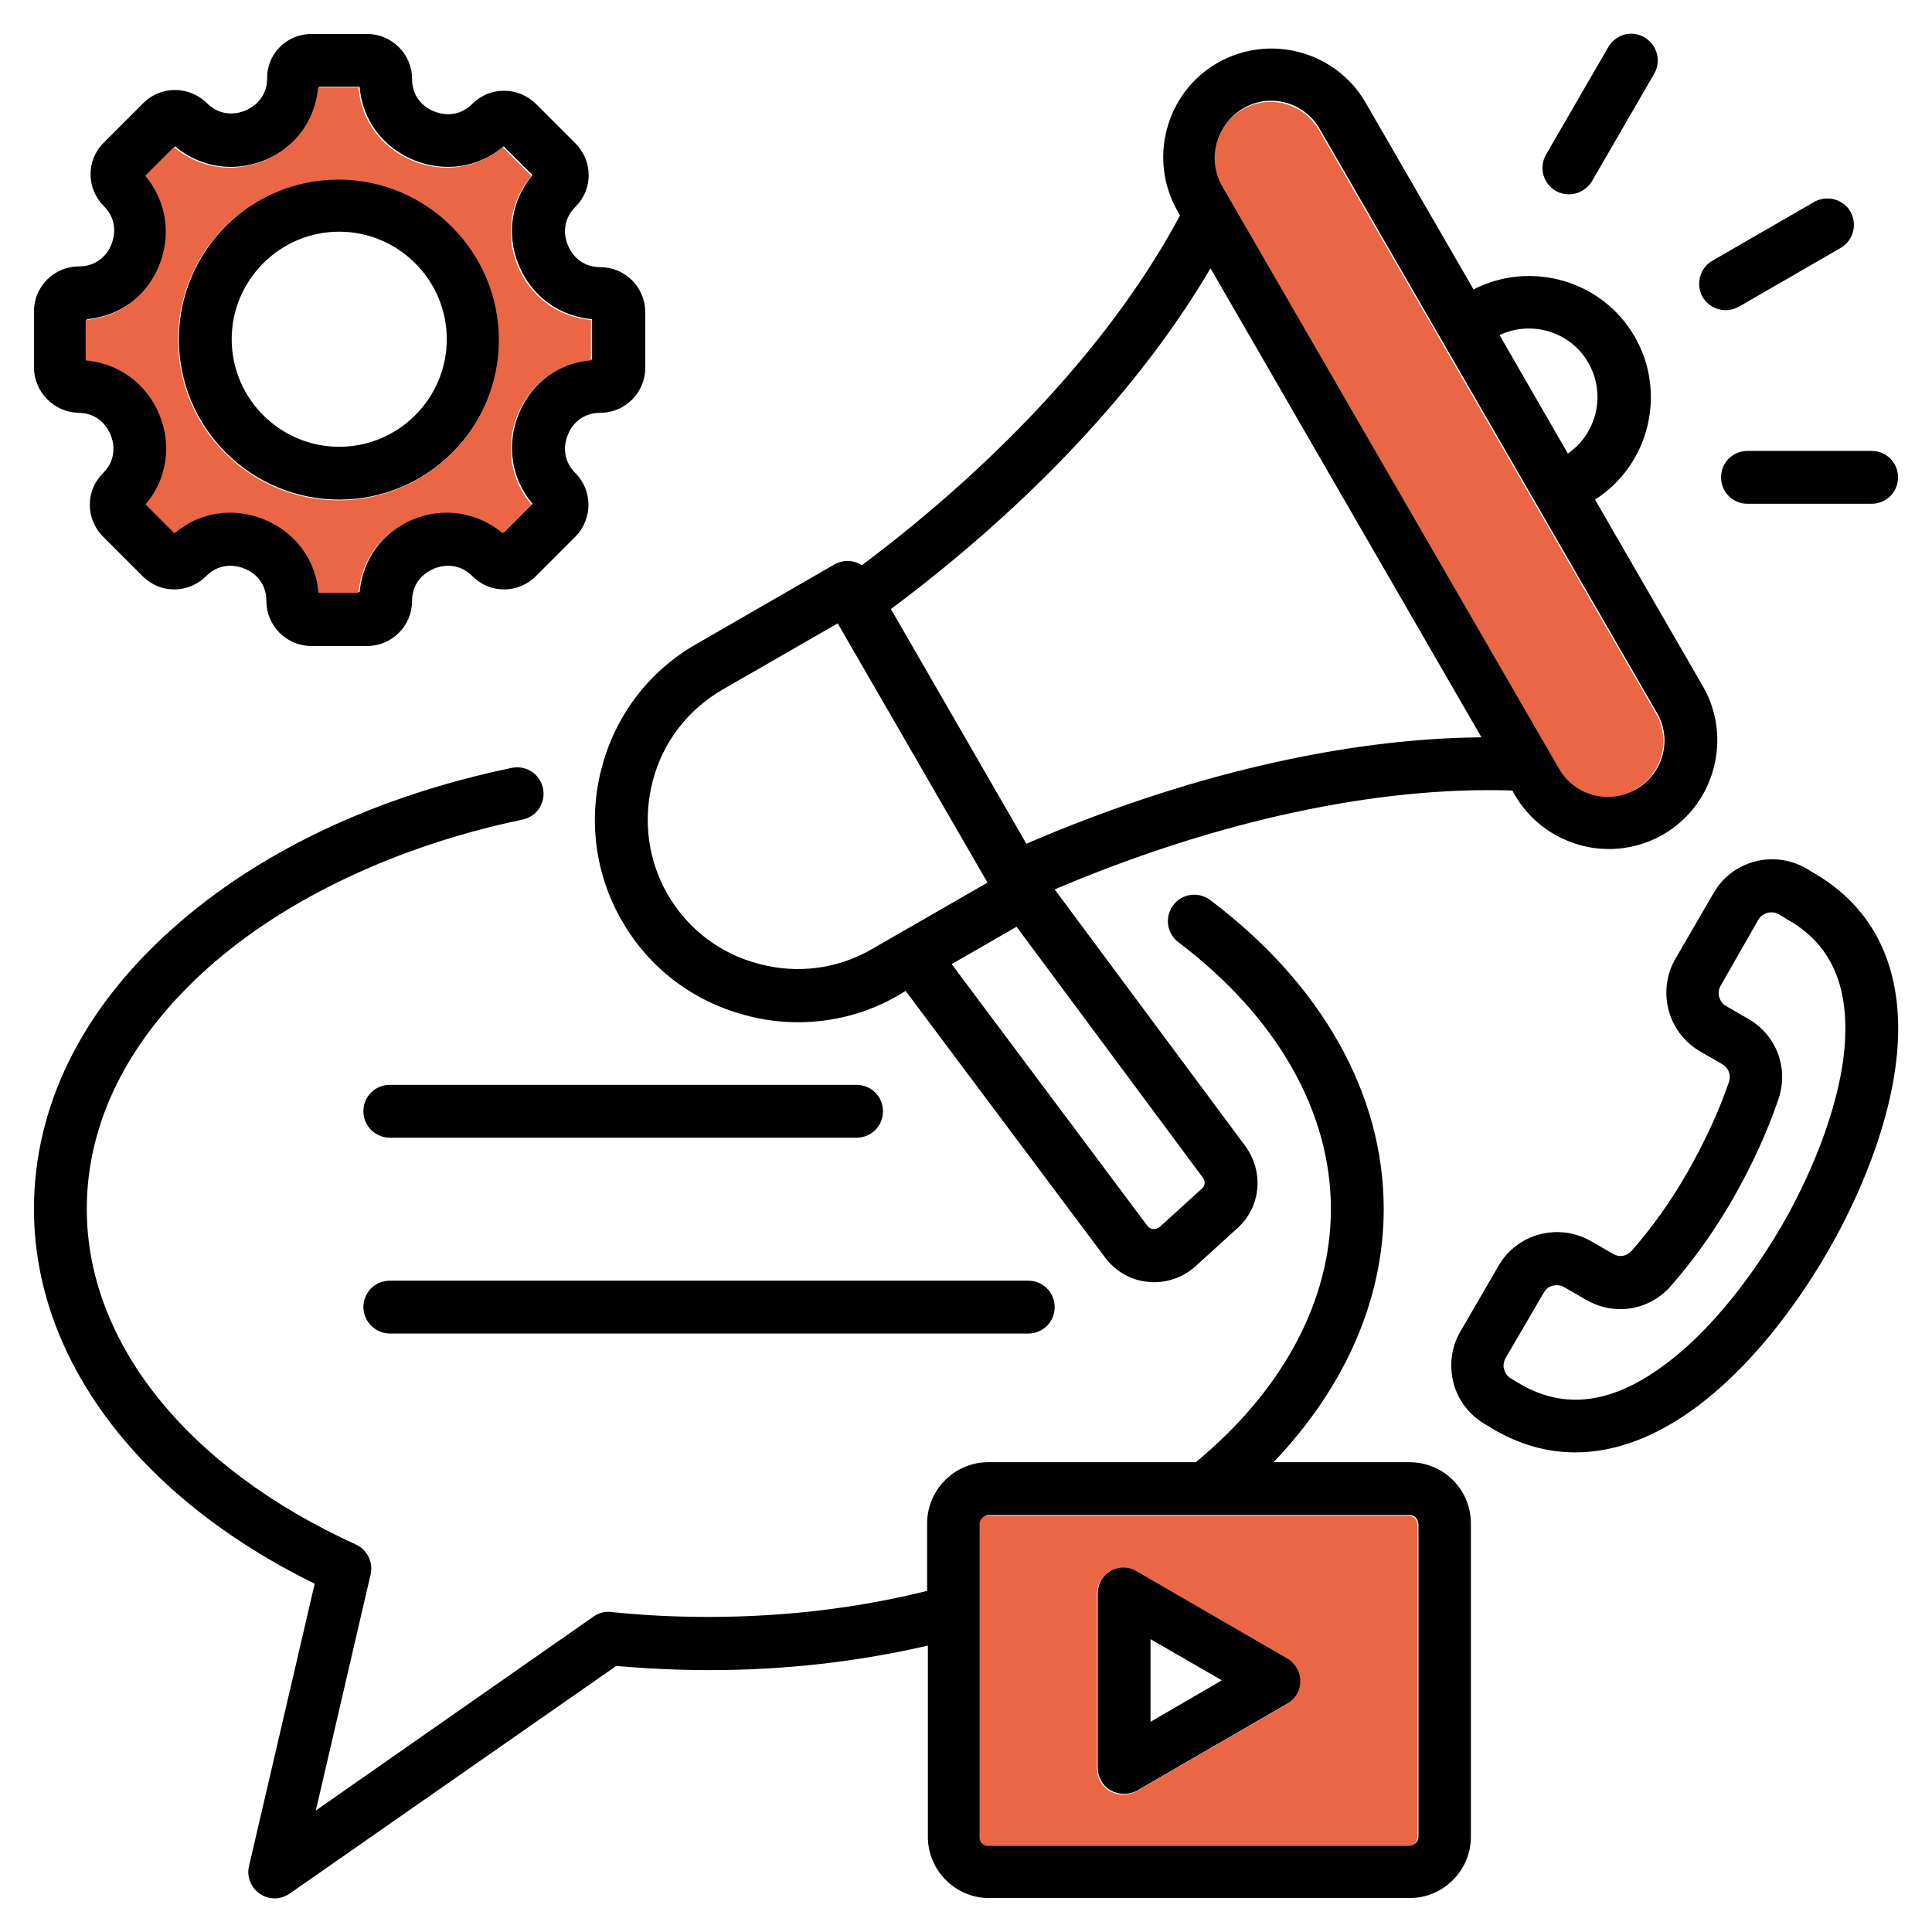
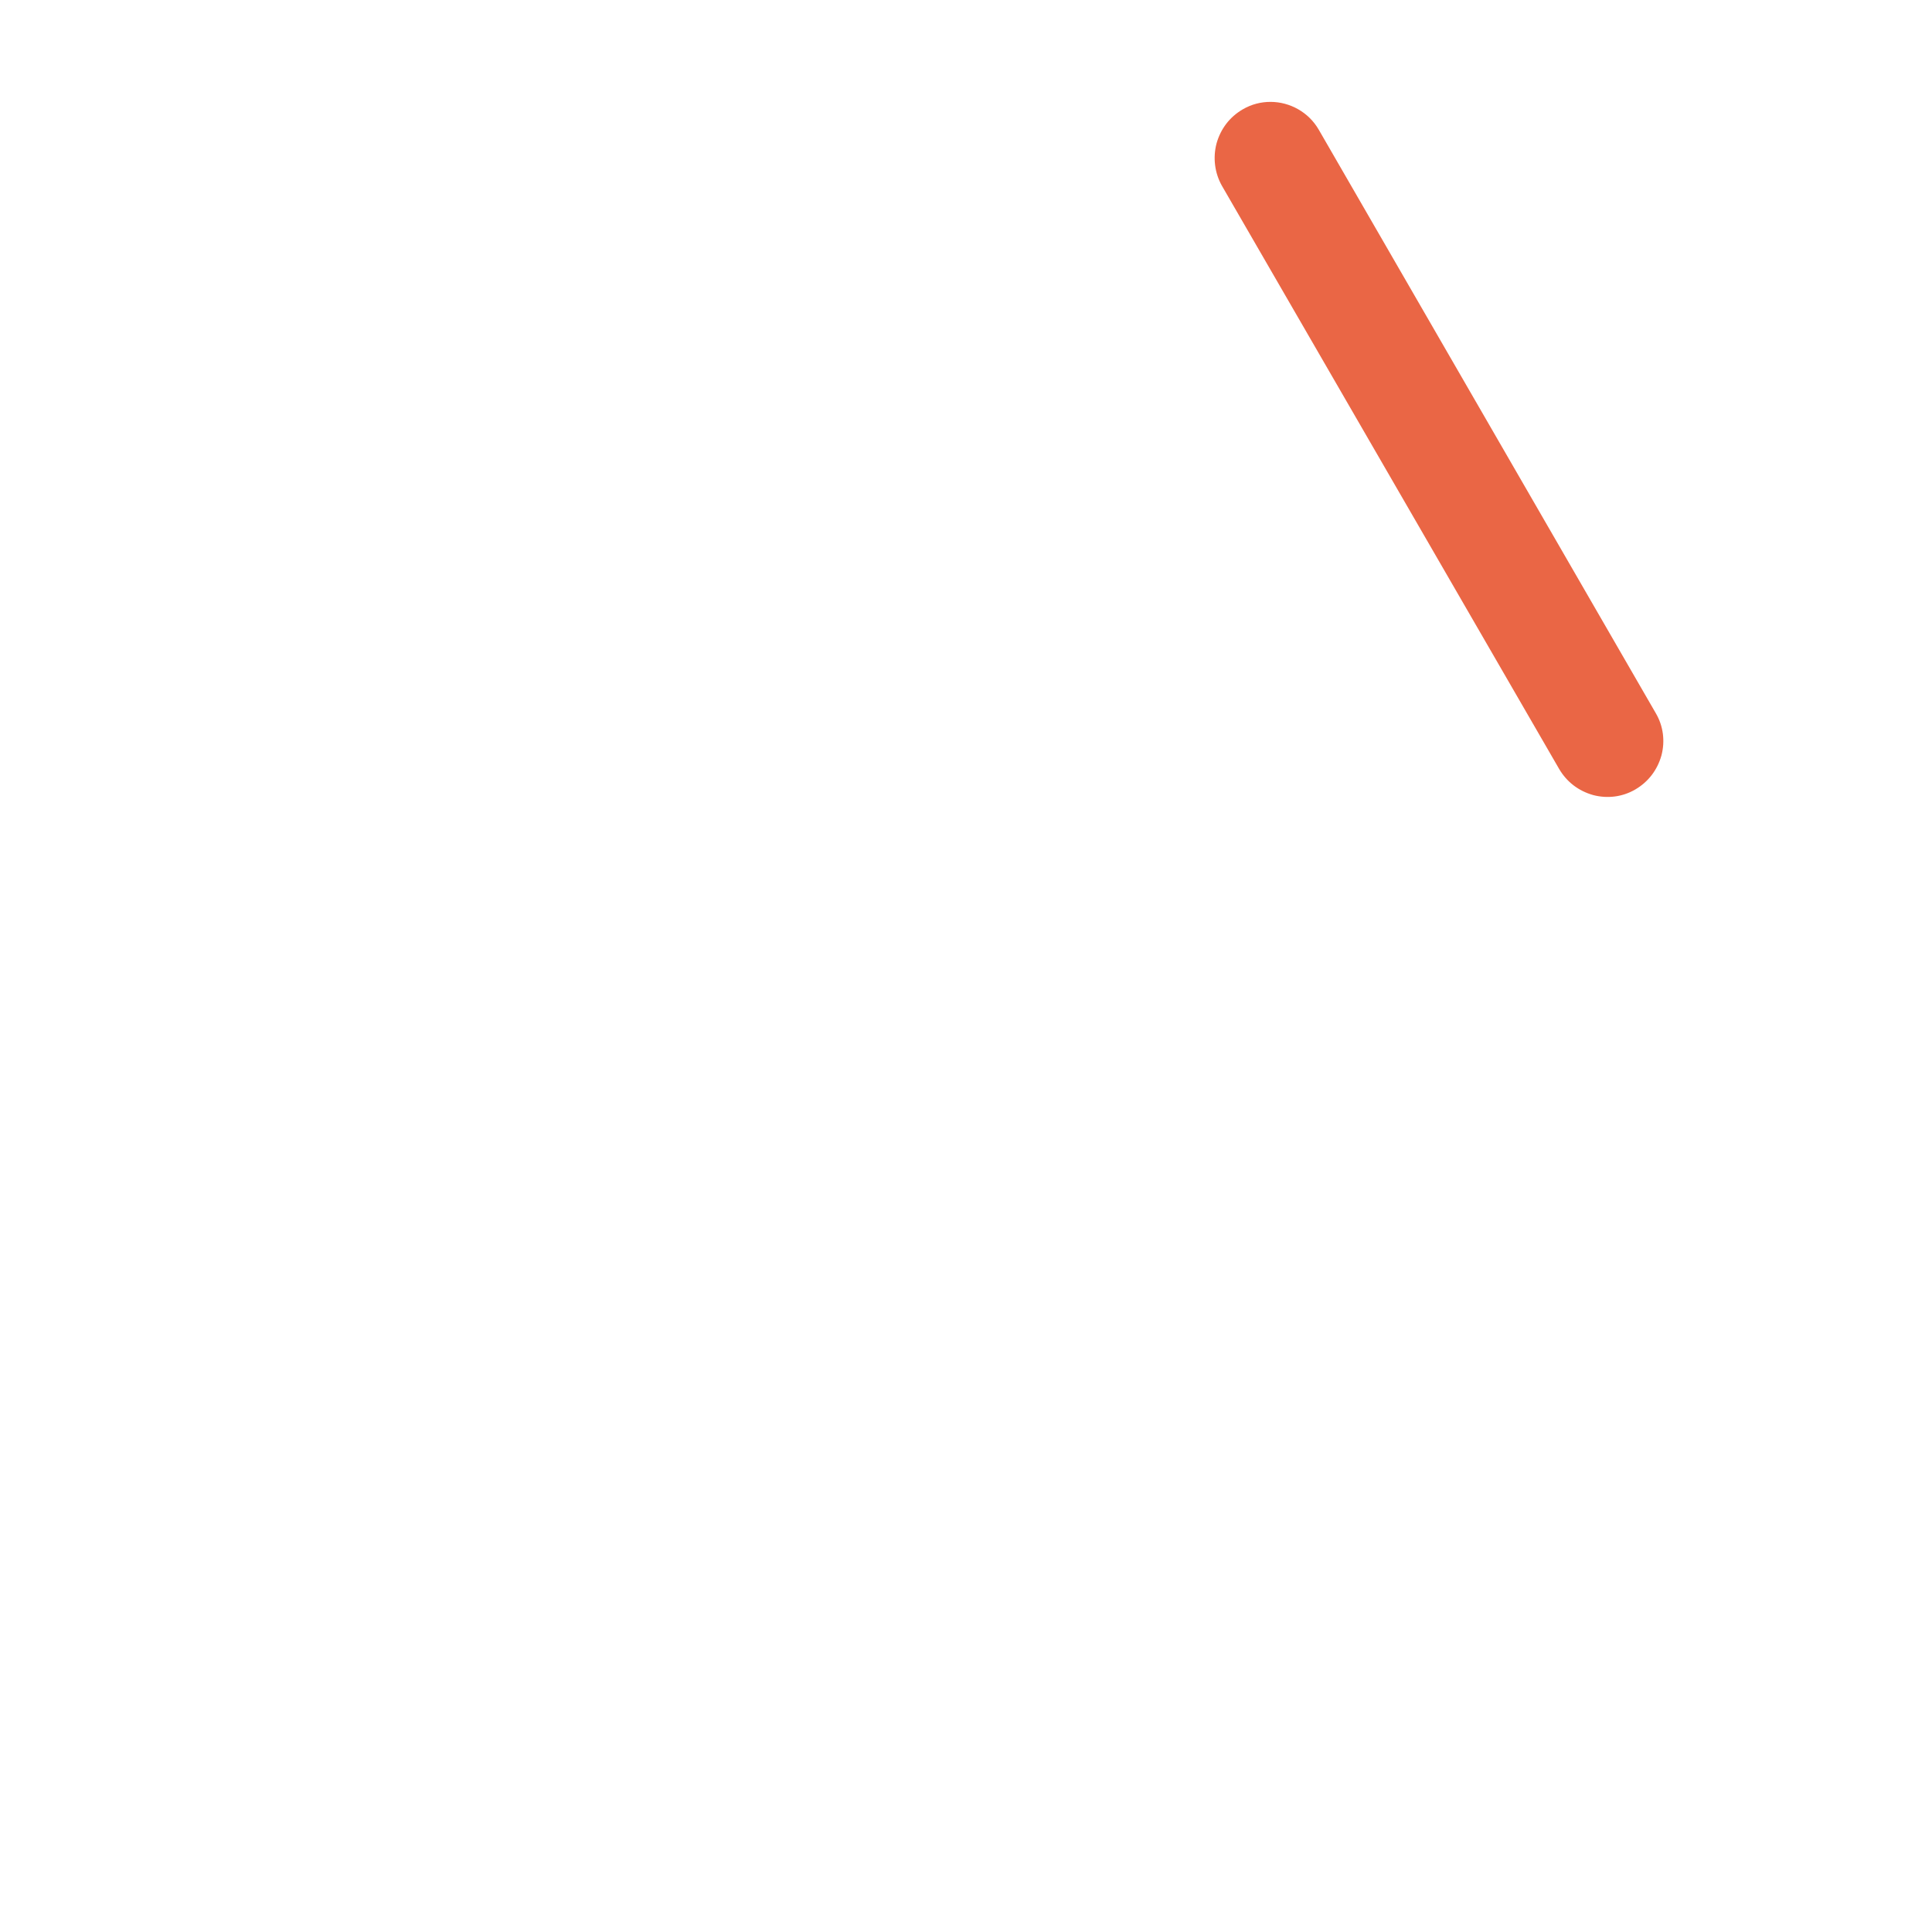
<svg xmlns="http://www.w3.org/2000/svg" version="1.1" id="Layer_1" x="0px" y="0px" viewBox="0 0 512 512" style="enable-background:new 0 0 512 512;" xml:space="preserve">
  <style type="text/css">
	.st0{fill:#EA6645;}
</style>
-   <path d="M96.3,346.4c0-3.9,3.1-7,7-7h169.2c3.9,0,7,3.1,7,7s-3.1,7-7,7H103.3C99.5,353.4,96.3,350.2,96.3,346.4z M103.3,301.5H227  c3.9,0,7-3.1,7-7s-3.1-7-7-7H103.3c-3.9,0-7,3.1-7,7S99.5,301.5,103.3,301.5z M389.8,403.7v83.1c0,8.9-7.3,16.2-16.2,16.2H262.1  c-8.9,0-16.2-7.3-16.2-16.2v-50.7c-18.6,4.3-38,6.5-57.9,6.5c-8.2,0-16.5-0.4-24.7-1.1l-86.5,60.3c-1.2,0.8-2.6,1.3-4,1.3  c-1.4,0-2.7-0.4-3.9-1.2c-2.4-1.6-3.6-4.6-2.9-7.4l17.4-74.8C36.7,396.8,9,360,9,320.4c0-27.1,12.6-52.8,36.6-74.2  c22.9-20.5,54-35.2,90-42.7c3.8-0.8,7.5,1.6,8.3,5.4c0.8,3.8-1.6,7.5-5.4,8.3c-33.1,6.9-62.8,20.9-83.5,39.4  C34,275.4,23,297.4,23,320.4c0,35.4,26.7,68.6,71.3,88.9c3,1.4,4.7,4.7,3.9,8l-14.5,62.5l73.6-51.4c1.4-1,3.1-1.4,4.7-1.2  c8.5,0.9,17.2,1.3,25.8,1.3c20,0,39.4-2.3,57.9-6.9v-17.9c0-8.9,7.3-16.2,16.2-16.2h55c23.1-19.1,35.8-42.8,35.8-67.1  c0-25.9-14.4-51-40.4-70.7c-3.1-2.3-3.7-6.7-1.4-9.8c2.3-3.1,6.7-3.7,9.8-1.4c29.7,22.4,46,51.5,46,81.9c0,24-10.3,47.3-29.2,67.1  h36C382.6,387.5,389.8,394.8,389.8,403.7L389.8,403.7z M375.8,403.7c0-1.2-1-2.2-2.2-2.2H262.1c-1.2,0-2.2,1-2.2,2.2v83.1  c0,1.2,1,2.2,2.2,2.2h111.6c1.2,0,2.2-1,2.2-2.2V403.7z M344.8,445.3c0,2.5-1.3,4.8-3.5,6.1l-39.9,23.1c-1.1,0.6-2.3,0.9-3.5,0.9  s-2.4-0.3-3.5-0.9c-2.2-1.2-3.5-3.6-3.5-6.1v-46.1c0-2.5,1.3-4.8,3.5-6.1c2.2-1.3,4.8-1.3,7,0l39.9,23.1  C343.5,440.4,344.8,442.8,344.8,445.3L344.8,445.3z M323.8,445.3l-18.9-10.9v21.9L323.8,445.3z M457.3,82.2c1.2,0,2.4-0.3,3.5-0.9  l27-15.6c3.3-1.9,4.5-6.2,2.6-9.6c-1.9-3.3-6.2-4.5-9.6-2.6l-27,15.6c-3.3,1.9-4.5,6.2-2.6,9.6C452.5,80.9,454.9,82.2,457.3,82.2  L457.3,82.2z M412.3,50.6c1.1,0.6,2.3,0.9,3.5,0.9c2.4,0,4.8-1.3,6.1-3.5l16.5-28.5c1.9-3.3,0.8-7.6-2.6-9.6s-7.6-0.8-9.6,2.6  L409.7,41C407.8,44.4,408.9,48.6,412.3,50.6L412.3,50.6z M456.1,126.5c0,3.9,3.1,7,7,7H496c3.9,0,7-3.1,7-7s-3.1-7-7-7h-32.9  C459.2,119.5,456.1,122.6,456.1,126.5z M159.5,203.3c3.7-13.9,12.6-25.5,25-32.6l36.6-21.1c1.6-0.9,3.5-1.2,5.3-0.7  c0.7,0.2,1.4,0.5,2,0.9c37.6-28.2,67.3-60.8,84.3-92.7l-0.6-1.1c-7.9-13.7-3.2-31.4,10.5-39.3c13.7-7.9,31.4-3.2,39.3,10.5  l28.6,49.5c15.2-7.8,34.1-2.4,42.7,12.5c8.6,14.9,3.9,34-10.5,43.2l28.6,49.5c3.8,6.6,4.8,14.4,2.8,21.8c-2,7.4-6.7,13.6-13.4,17.5  c-4.4,2.5-9.3,3.8-14.3,3.8c-2.5,0-5-0.3-7.5-1c-7.4-2-13.6-6.7-17.5-13.4l-0.6-1.1c-35.8-1.2-78.5,8-121.3,26.2l50.5,68  c5,6.8,4.2,16.2-2.1,21.8l-11.1,10.1c-3,2.7-6.9,4.2-11,4.2c-0.5,0-1,0-1.6-0.1c-4.5-0.4-8.6-2.8-11.3-6.4L240,262.6l-1.8,1.1  c-8.2,4.8-17.4,7.2-26.7,7.2c-4.7,0-9.4-0.6-14.1-1.9c-13.9-3.7-25.5-12.6-32.6-25C157.7,231.7,155.8,217.2,159.5,203.3L159.5,203.3  z M318.7,312l-49.3-66.4l-17.2,9.9l51.9,69.4c0.5,0.6,1.1,0.8,1.5,0.8c0.4,0,1.1,0,1.8-0.6l11.1-10.1  C319.4,314.3,319.5,313,318.7,312z M397.4,88.8l18.1,31.4c7.7-5.3,10.2-15.8,5.4-24.1C416.2,87.9,405.9,84.8,397.4,88.8z   M324.2,48.9l89.3,154.7c2,3.4,5.1,5.8,9,6.9c3.8,1,7.8,0.5,11.2-1.4c3.4-2,5.8-5.1,6.9-9c1-3.8,0.5-7.8-1.5-11.2L349.7,34.1  c-2.7-4.7-7.7-7.4-12.8-7.4c-2.5,0-5,0.6-7.4,2c-3.4,2-5.8,5.1-6.9,9S322.2,45.5,324.2,48.9L324.2,48.9z M236.1,161.4l35.9,62.2  c42-18.1,84.1-27.9,120.6-28.2L320.8,71.1C302.3,102.6,272.7,134.1,236.1,161.4L236.1,161.4z M176.9,237  c5.3,9.1,13.8,15.7,24.1,18.4c10.3,2.8,21,1.4,30.1-3.9l30.6-17.6L222,165.2l-30.6,17.6c-9.1,5.3-15.7,13.8-18.4,24.1  S171.7,227.9,176.9,237L176.9,237z M47.4,89.9c0-23.4,19.1-42.5,42.5-42.5s42.5,19.1,42.5,42.5c0,23.4-19.1,42.5-42.5,42.5  S47.4,113.4,47.4,89.9z M61.4,89.9c0,15.7,12.8,28.5,28.5,28.5s28.5-12.8,28.5-28.5s-12.8-28.5-28.5-28.5S61.4,74.2,61.4,89.9z   M9,97.3V82.5c0-6.5,5.3-11.9,11.9-11.9c5.8,0,8.1-4.4,8.6-5.8c0.6-1.4,2.1-6.1-2-10.2c-2.2-2.2-3.5-5.2-3.5-8.4  c0-3.2,1.2-6.1,3.5-8.4l10.5-10.5c4.6-4.6,12.1-4.6,16.8,0c4.1,4.1,8.8,2.6,10.2,2c1.4-0.6,5.8-2.8,5.8-8.6C70.7,14.3,76,9,82.5,9  h14.8c6.5,0,11.9,5.3,11.9,11.9c0,5.8,4.4,8.1,5.8,8.6c1.4,0.6,6.1,2.1,10.2-2c4.6-4.6,12.1-4.6,16.8,0l10.5,10.5  c2.2,2.2,3.5,5.2,3.5,8.4s-1.2,6.1-3.5,8.4c-4.1,4.1-2.6,8.8-2,10.2c0.6,1.4,2.8,5.8,8.6,5.8c6.5,0,11.9,5.3,11.9,11.9v14.8  c0,6.5-5.3,11.9-11.9,11.9c-5.8,0-8.1,4.4-8.6,5.8c-0.6,1.4-2.1,6.1,2,10.2c4.6,4.6,4.6,12.1,0,16.8l-10.5,10.5  c-2.2,2.2-5.2,3.5-8.4,3.5s-6.1-1.2-8.4-3.5c-4.1-4.1-8.8-2.6-10.2-2c-1.4,0.6-5.8,2.8-5.8,8.6c0,6.5-5.3,11.9-11.9,11.9H82.5  c-6.5,0-11.9-5.3-11.9-11.9c0-5.8-4.4-8.1-5.8-8.6c-1.4-0.6-6.1-2.1-10.2,2c-2.2,2.2-5.2,3.5-8.4,3.5s-6.1-1.2-8.4-3.5l-10.5-10.5  c-2.2-2.2-3.5-5.2-3.5-8.4c0-3.2,1.2-6.1,3.5-8.4c4.1-4.1,2.6-8.8,2-10.2c-0.6-1.4-2.8-5.8-8.6-5.8C14.3,109.2,9,103.9,9,97.3  L9,97.3z M23,95.3c8.7,0.8,16,6.1,19.4,14.3c3.4,8.2,2,17.2-3.6,23.9l7.6,7.6c6.7-5.6,15.6-7,23.9-3.6c8.2,3.4,13.6,10.7,14.3,19.4  h10.7c0.8-8.7,6.1-16,14.3-19.4c8.2-3.4,17.2-2,23.9,3.6l7.6-7.6c-5.6-6.7-7-15.6-3.6-23.9c3.4-8.2,10.7-13.6,19.4-14.3V84.6  c-8.7-0.8-16-6.1-19.4-14.3s-2-17.2,3.6-23.9l-7.6-7.6c-6.7,5.6-15.6,7-23.9,3.6C101.4,39,96,31.7,95.3,23H84.6  c-0.8,8.7-6.1,16-14.3,19.4c-8.2,3.4-17.2,2-23.9-3.6l-7.6,7.6c5.6,6.7,7,15.6,3.6,23.9C39,78.5,31.7,83.8,23,84.6L23,95.3z   M502.5,281.4c-2.5,20.7-12.4,40.4-18.2,50.4s-17.8,28.4-34.5,40.9c-10.8,8.1-21.8,12.2-32.3,12.2c-7.4,0-14.6-2-21.5-6l-2.5-1.5  c-4.1-2.4-7.1-6.3-8.3-10.9c-1.2-4.6-0.6-9.5,1.8-13.6l10.1-17.4c4.9-8.6,15.9-11.5,24.5-6.6l5.9,3.4c1.7,1,3.6,0.6,4.9-0.8  c5.5-6.3,10.6-13.4,15-21.2s8.1-15.7,10.8-23.6c0.6-1.8-0.1-3.7-1.8-4.7l-5.9-3.4c-4.1-2.4-7.1-6.3-8.3-10.9  c-1.2-4.6-0.6-9.5,1.8-13.6l10.1-17.4c4.9-8.6,15.9-11.5,24.5-6.6l2.5,1.5C497.7,241.4,505.2,258.5,502.5,281.4L502.5,281.4z   M473.9,243.8l-2.5-1.5c-1.9-1.1-4.3-0.4-5.4,1.4L456,261.2c-0.5,0.9-0.7,2-0.4,3c0.3,1,0.9,1.9,1.8,2.4l5.9,3.4  c7.5,4.3,10.8,13.1,8,21.3c-3,8.8-7,17.5-11.9,26.1c-4.9,8.6-10.5,16.4-16.6,23.4c-5.7,6.5-14.9,8-22.4,3.7l-5.9-3.4  c-0.6-0.4-1.3-0.5-2-0.5c-1.4,0-2.7,0.7-3.4,2L399,359.9c-0.5,0.9-0.7,2-0.4,3c0.3,1,0.9,1.9,1.8,2.4l2.5,1.5  c11.9,6.9,24.5,5.2,38.5-5.3c15.3-11.4,26.6-29.5,30.8-36.7c4.2-7.2,14.1-26.1,16.4-45C490.6,262.4,485.8,250.6,473.9,243.8  L473.9,243.8z" />
-   <path class="st0" d="M42.2,109.8c3.4,8.2,2,17.2-3.6,23.9l7.6,7.6c6.7-5.6,15.6-7,23.9-3.6c8.2,3.4,13.6,10.7,14.3,19.4H95  c0.8-8.7,6.1-16,14.3-19.4c8.2-3.4,17.2-2,23.9,3.6l7.6-7.6c-5.6-6.7-7-15.6-3.6-23.9c3.4-8.2,10.7-13.6,19.4-14.3V84.8  c-8.7-0.8-16-6.1-19.4-14.3c-3.4-8.2-2-17.2,3.6-23.9l-7.6-7.6c-6.7,5.6-15.6,7-23.9,3.6c-8.2-3.4-13.6-10.7-14.3-19.4H84.3  c-0.8,8.7-6.1,16-14.3,19.4c-8.2,3.4-17.2,2-23.9-3.6l-7.6,7.6c5.6,6.7,7,15.6,3.6,23.9c-3.4,8.2-10.7,13.6-19.4,14.3v10.7  C31.4,96.3,38.8,101.6,42.2,109.8z M89.7,47.6c23.4,0,42.5,19.1,42.5,42.5c0,23.4-19.1,42.5-42.5,42.5s-42.5-19.1-42.5-42.5  C47.1,66.7,66.2,47.6,89.7,47.6z" />
  <path class="st0" d="M413.2,203.8c2,3.4,5.1,5.8,9,6.9c3.8,1,7.8,0.5,11.2-1.5c3.4-2,5.8-5.1,6.9-9c1-3.8,0.5-7.8-1.5-11.2  L349.5,34.4c-2.7-4.7-7.7-7.4-12.8-7.4c-2.5,0-5,0.6-7.4,2c-3.4,2-5.8,5.1-6.9,9c-1,3.8-0.5,7.8,1.4,11.2L413.2,203.8z" />
-   <path class="st0" d="M373.4,401.7H261.8c-1.2,0-2.2,1-2.2,2.2V487c0,1.2,1,2.2,2.2,2.2h111.6c1.2,0,2.2-1,2.2-2.2V404  C375.6,402.8,374.6,401.7,373.4,401.7z M344.6,445.5L344.6,445.5c0,2.5-1.3,4.8-3.5,6.1l-39.9,23.1c-1.1,0.6-2.3,0.9-3.5,0.9  s-2.4-0.3-3.5-0.9c-2.2-1.2-3.5-3.6-3.5-6.1v-46.1c0-2.5,1.3-4.8,3.5-6.1c2.2-1.3,4.8-1.3,7,0l39.9,23.1  C343.2,440.7,344.6,443,344.6,445.5L344.6,445.5L344.6,445.5z" />
</svg>